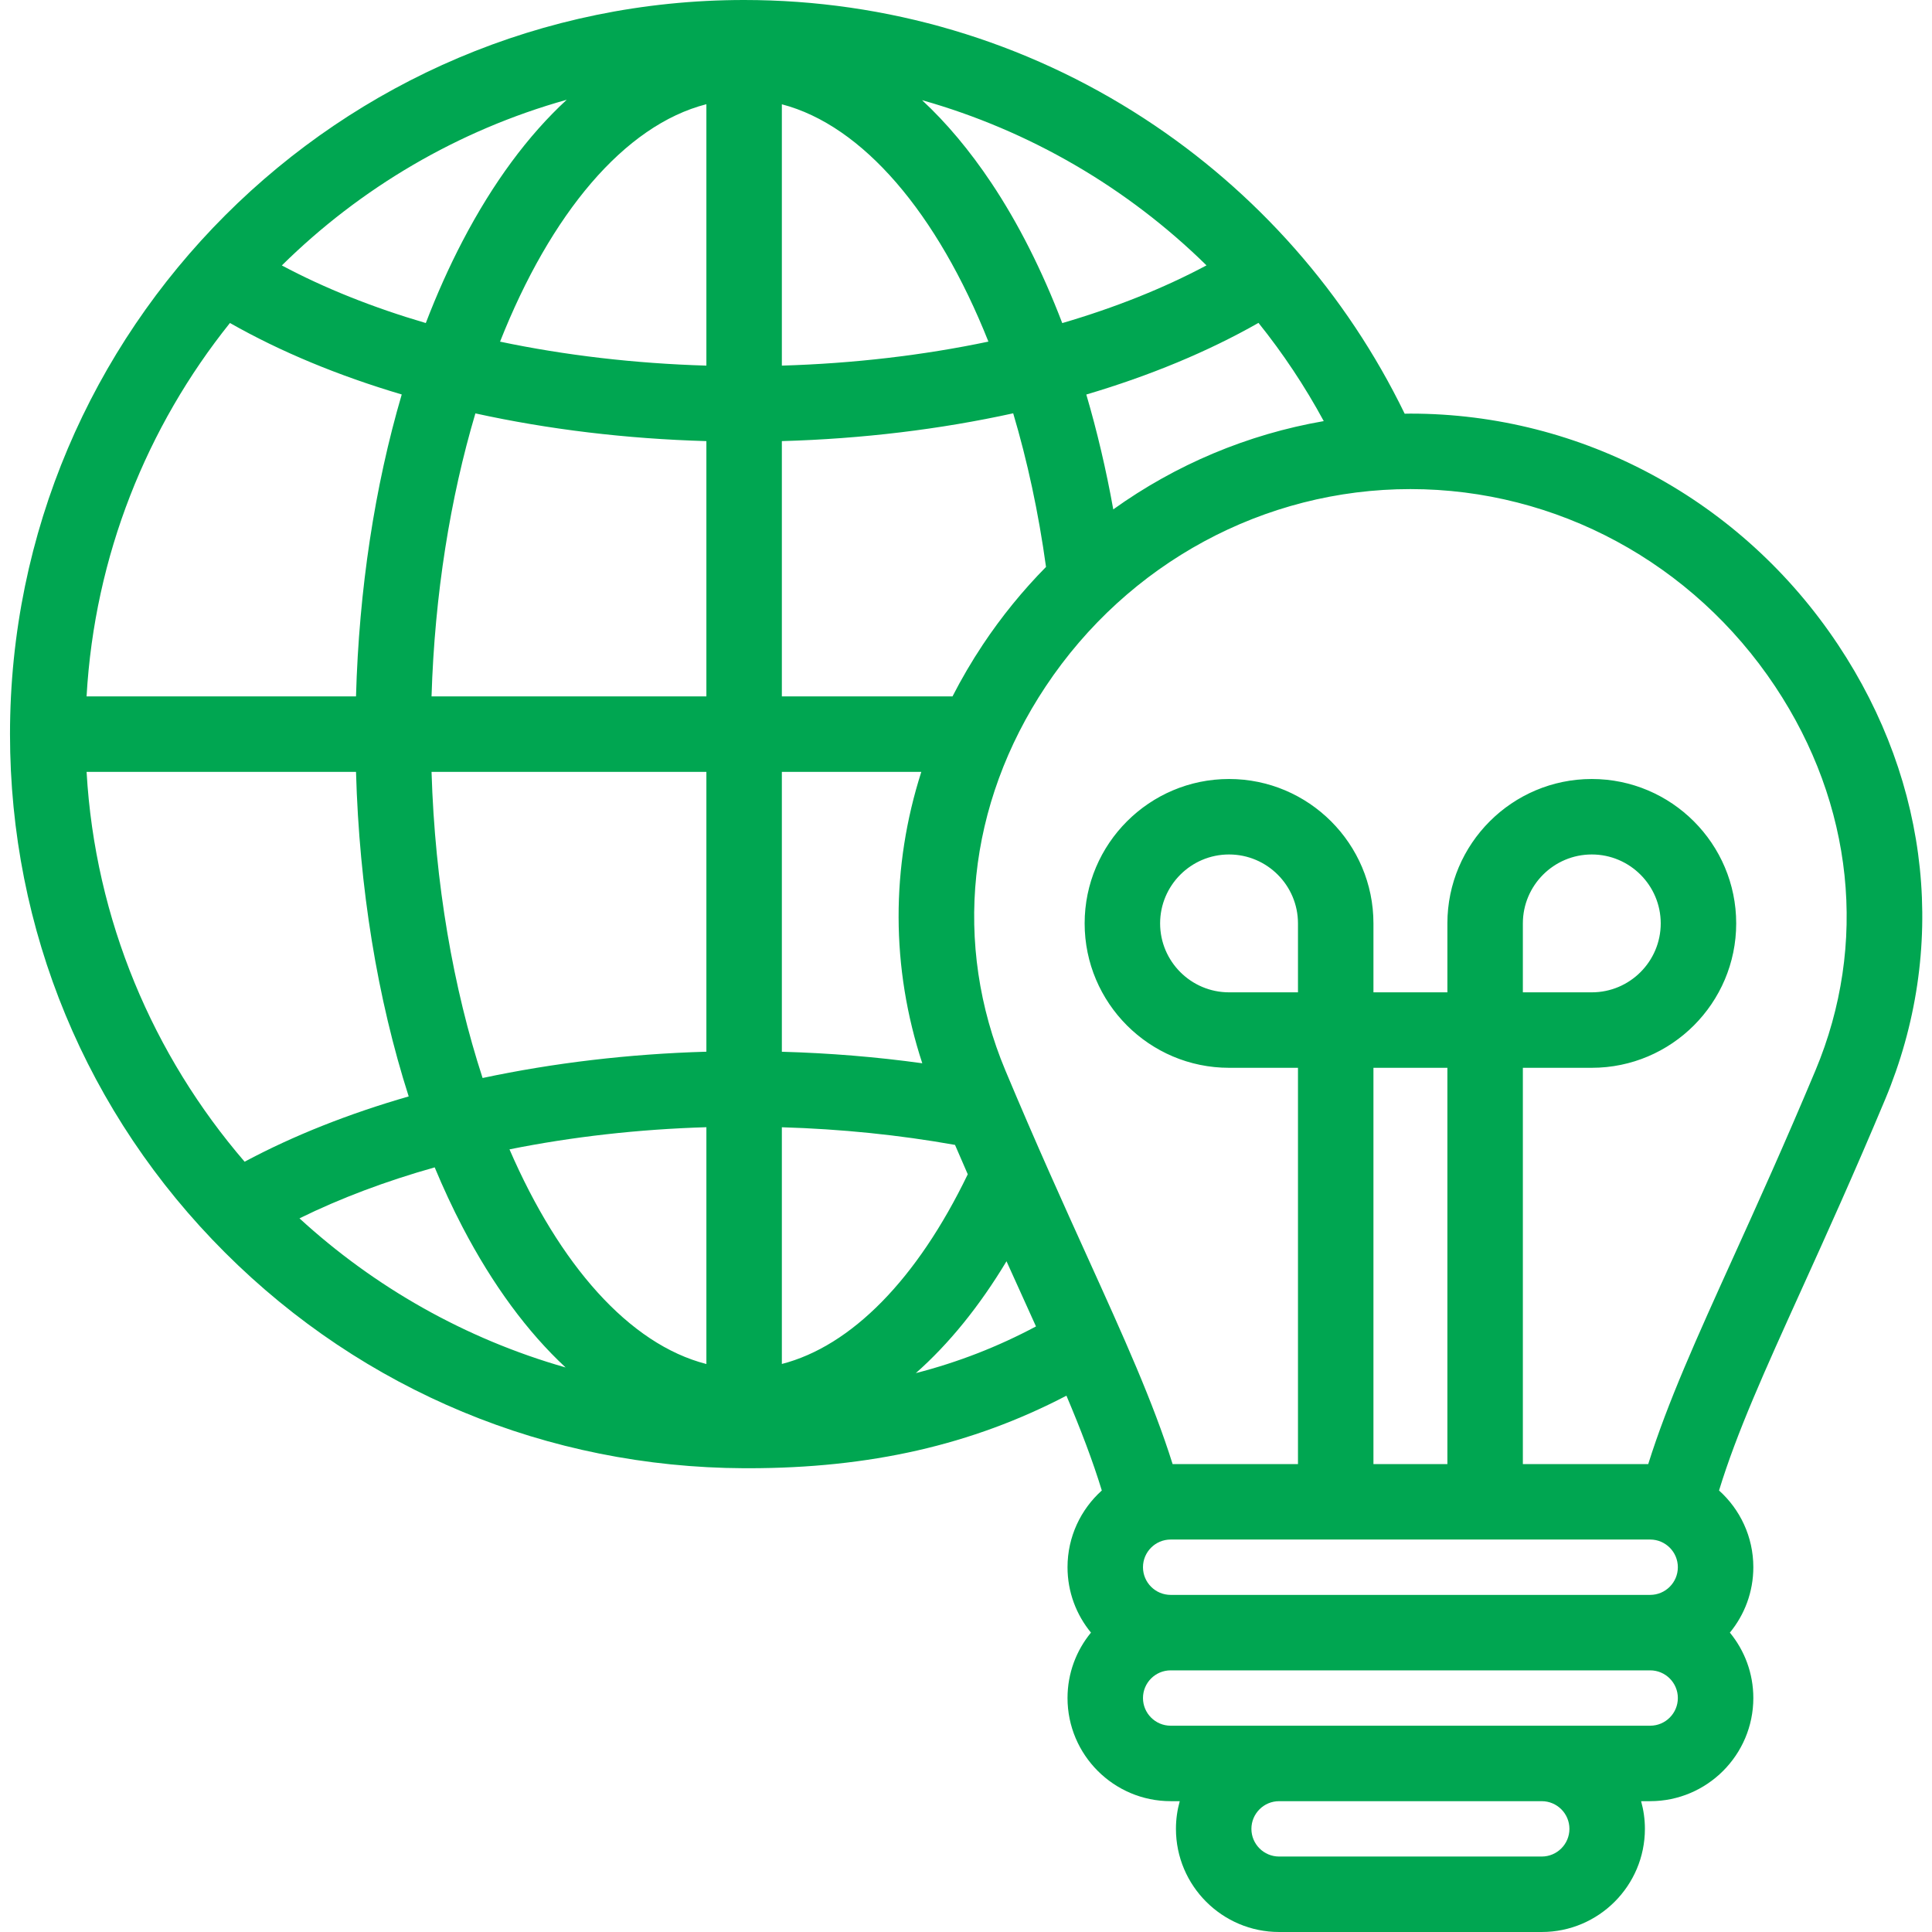
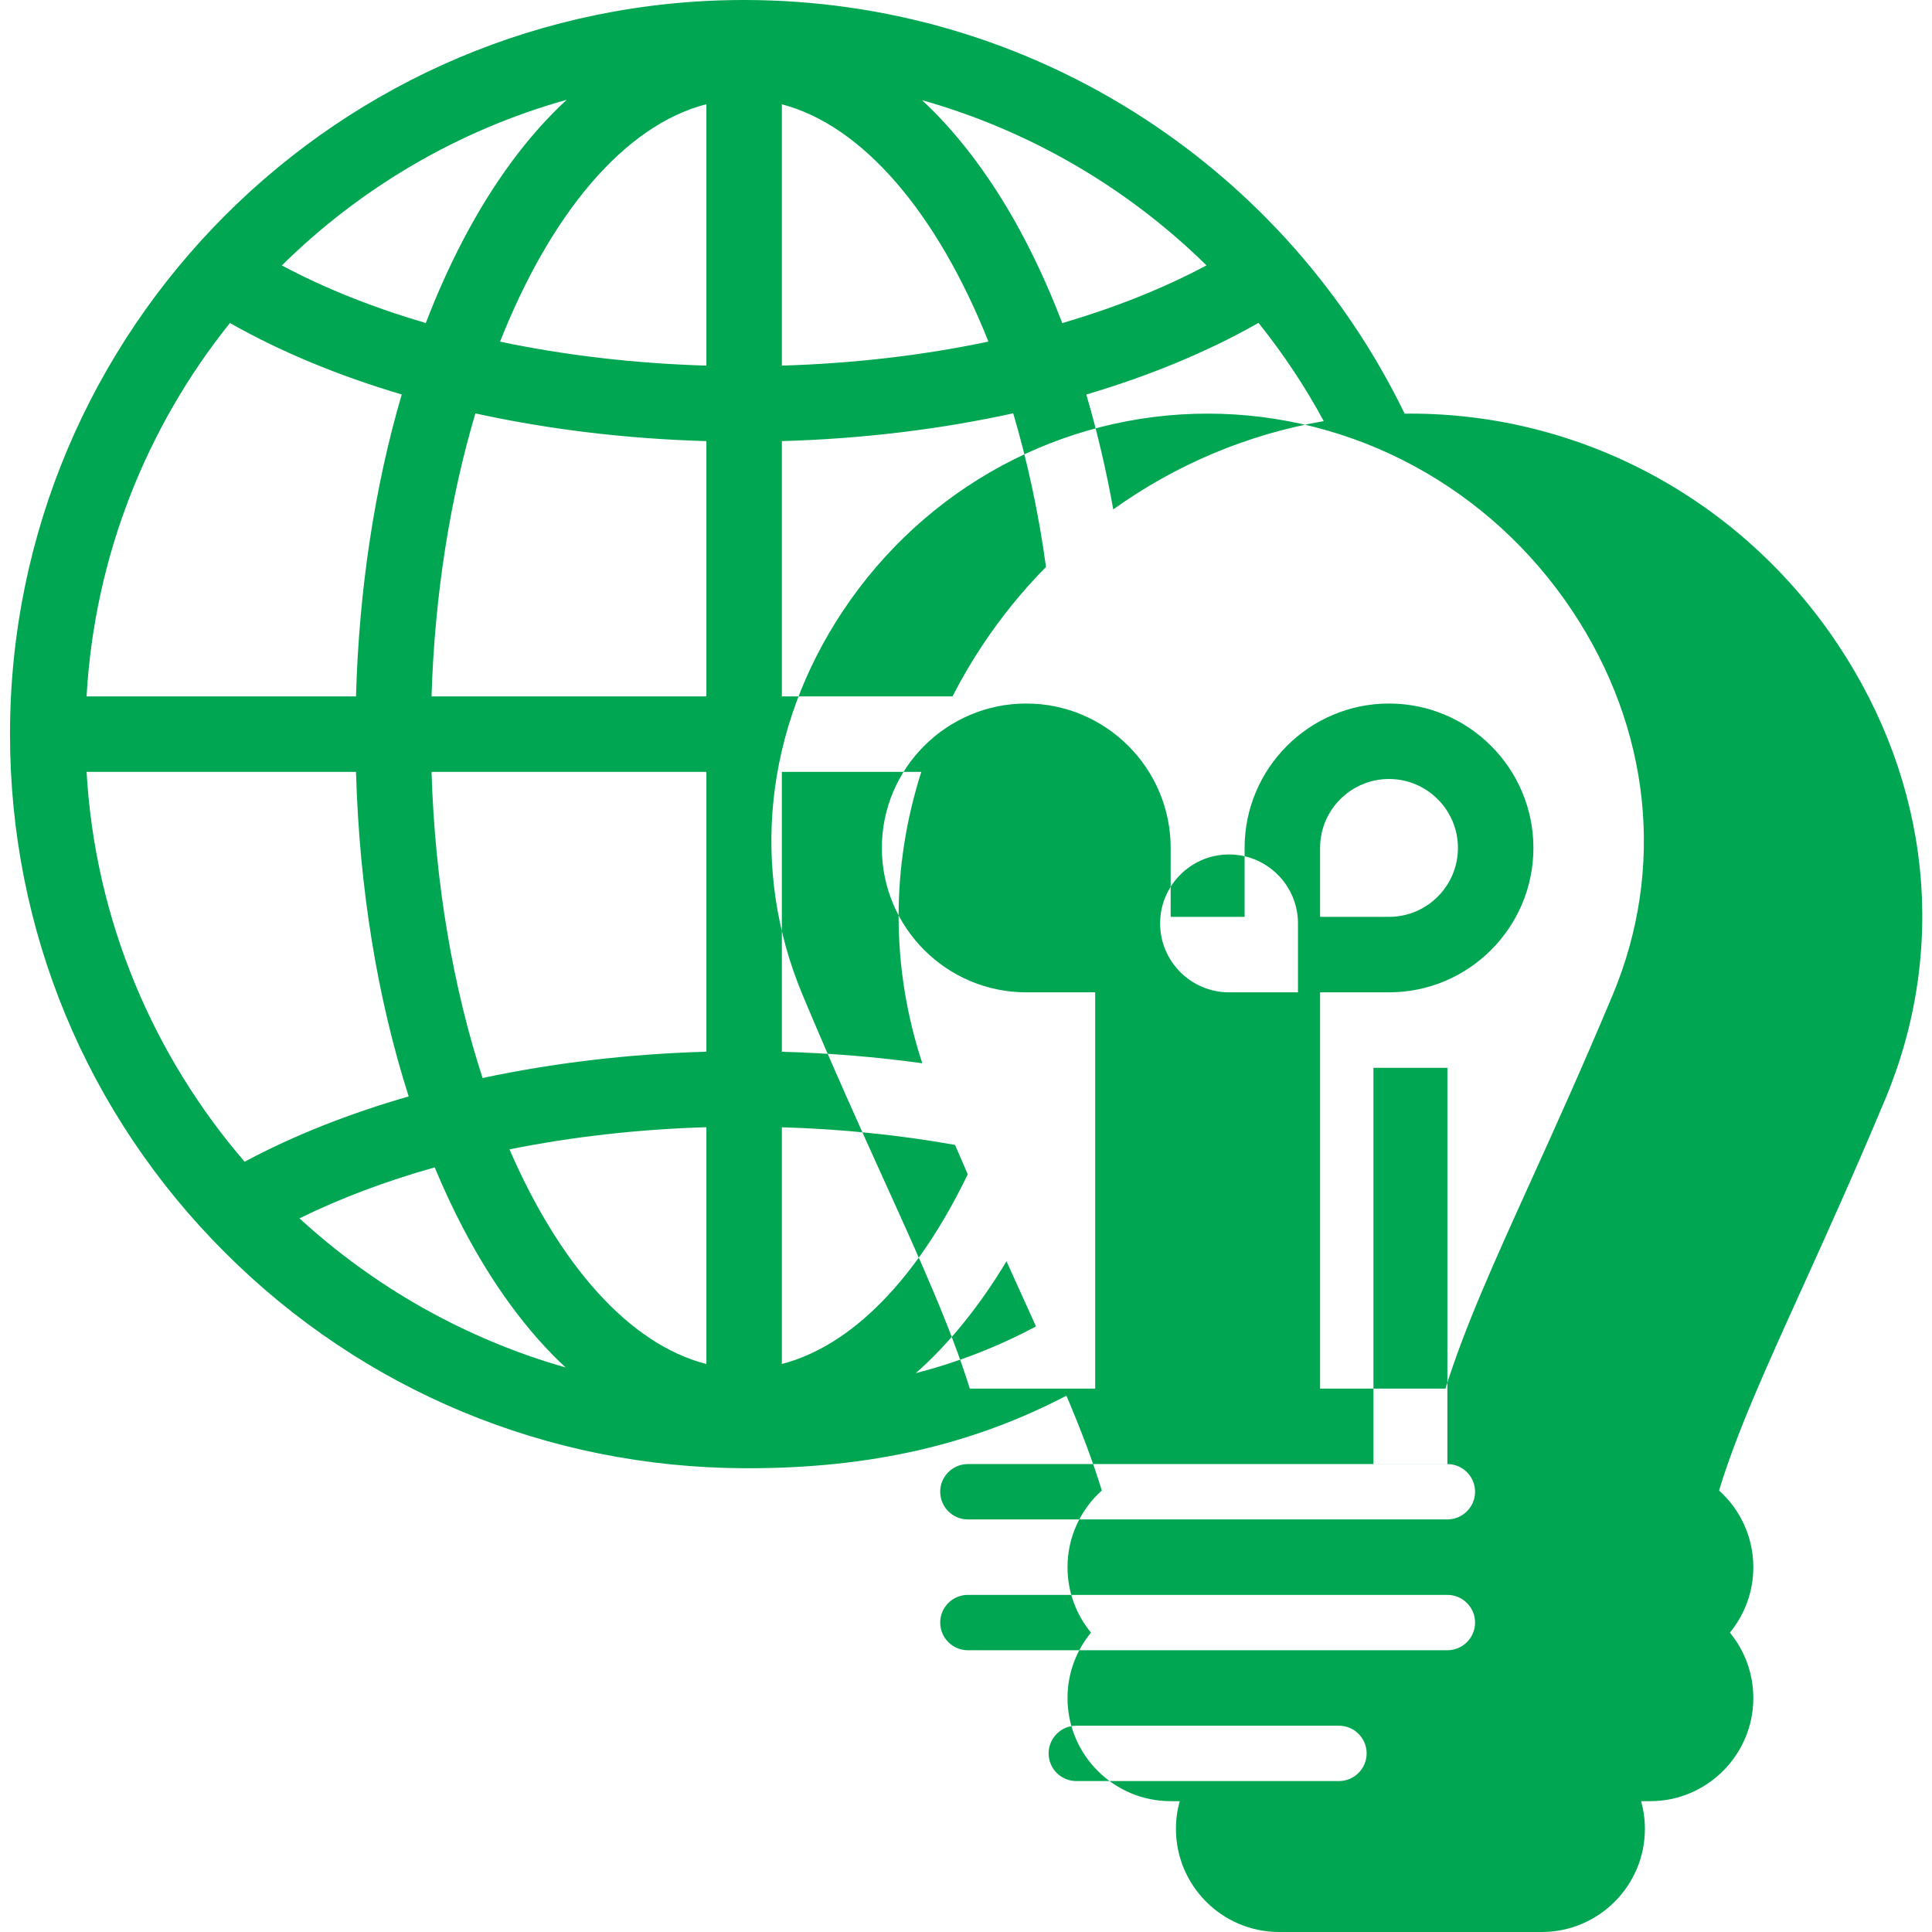
<svg xmlns="http://www.w3.org/2000/svg" id="Layer_1" height="300" viewBox="0 0 512 512" width="300">
  <g width="100%" height="100%" transform="matrix(1,0,0,1,0,0)">
-     <path d="m487.084 170.832c-25.501-38.334-67.86-61.22-113.309-61.22-.509 0-1.015.018-1.522.024-15.458-31.821-39.232-58.819-68.985-78.204-31.562-20.563-68.24-31.432-106.069-31.432-107.274 0-194.549 87.274-194.549 194.549 0 51.919 20.239 100.717 56.988 137.405 36.684 36.622 85.521 56.916 137.517 57.143.374.001.746.002 1.118.002 32.235 0 59.308-6.162 84.344-19.227 3.812 9.017 6.946 17.192 9.372 25.124-5.573 5.008-9.086 12.266-9.086 20.33 0 6.575 2.334 12.614 6.216 17.334-3.882 4.721-6.216 10.76-6.216 17.335 0 15.072 12.263 27.334 27.335 27.334h2.406c-.652 2.336-1.008 4.794-1.008 7.335 0 15.072 12.263 27.334 27.335 27.334h69.609c15.072 0 27.335-12.262 27.335-27.335 0-2.541-.356-4.999-1.008-7.334h2.406c15.072 0 27.335-12.262 27.335-27.334 0-6.575-2.334-12.614-6.216-17.334 3.882-4.721 6.216-10.76 6.216-17.335 0-8.064-3.513-15.322-9.086-20.329 4.708-15.395 12.087-31.692 21.889-53.322 6.503-14.349 13.873-30.613 22.099-50.245 16.64-39.719 12.097-83.675-12.466-120.598zm-352.066 133.762c16.533-3.326 34.121-5.33 52.182-5.872v62.759c-20.501-5.251-38.956-26.366-52.182-56.887zm52.181-25.882c-20.516.586-40.533 2.974-59.308 6.97-7.751-23.789-12.625-51.572-13.529-81.133h72.837zm-72.837-94.163c.827-27.054 4.98-52.618 11.621-74.996 19.279 4.231 39.936 6.745 61.216 7.345v67.651zm72.837-156.933v69.277c-19.034-.564-37.467-2.734-54.68-6.352 13.347-33.761 32.855-57.334 54.68-62.925zm20 .023c21.466 5.603 41.218 28.903 54.739 62.889-17.229 3.626-35.683 5.8-54.739 6.365zm-84.624 36.265c-3.562 6.825-6.807 14.085-9.732 21.706-13.946-4.087-26.797-9.208-38.152-15.266 20.77-20.489 46.632-35.823 75.497-43.906-10.208 9.408-19.532 21.98-27.613 37.466zm-16.111 40.634c-7.164 24.408-11.325 51.638-12.118 80.011h-71.403c2.118-37.304 16.004-71.507 37.995-98.954 13.387 7.614 28.76 13.976 45.526 18.943zm-12.117 100.011c.859 30.723 5.668 60.104 13.961 86.015-15.883 4.575-30.555 10.385-43.483 17.303-24.229-28.164-39.629-64.045-41.878-103.318zm20.848 104.813c2.288 5.493 4.746 10.783 7.38 15.832 8.004 15.338 17.227 27.82 27.32 37.199-26.621-7.592-50.678-21.314-70.529-39.517 10.818-5.329 22.872-9.859 35.829-13.514zm92.004 52.104v-62.73c15.71.466 31.088 2.034 45.891 4.675 1.144 2.658 2.269 5.252 3.376 7.784-13.426 27.839-30.864 45.526-49.267 50.271zm0-82.741v-74.176h36.96c-8.063 25.193-8.073 51.866.255 77.227-12.142-1.683-24.587-2.698-37.215-3.051zm45.227-94.176h-45.227v-67.651c21.314-.602 42.002-3.123 61.307-7.366 3.748 12.595 6.705 26.252 8.699 40.709-6.15 6.243-11.768 13.119-16.739 20.591-2.976 4.475-5.653 9.055-8.04 13.717zm42.602-49.557c-1.89-10.524-4.288-20.715-7.146-30.438 16.808-4.975 32.218-11.352 45.63-18.988 6.483 8.075 12.284 16.775 17.297 26.033-20.183 3.489-39.219 11.521-55.781 23.393zm24.708-64.664c-11.375 6.072-24.252 11.203-38.228 15.295-5.312-13.878-11.629-26.432-18.788-37.15-5.735-8.586-11.882-15.911-18.366-21.928 28.426 8.029 54.396 23.159 75.382 43.783zm-77.034 293.563c8.726-7.708 16.822-17.655 24.034-29.643 1.146 2.534 2.268 5.013 3.364 7.431 1.546 3.411 3.025 6.677 4.449 9.84-10.117 5.387-20.646 9.494-31.847 12.372zm101.276-100.913h-18.269c-10.072 0-18.267-8.195-18.267-18.268s8.194-18.268 18.267-18.268 18.269 8.195 18.269 18.268zm39.595 125.015h-19.596v-105.015h19.596zm53.74 20c4.045 0 7.335 3.29 7.335 7.334s-3.29 7.334-7.335 7.334h-127.076c-4.045 0-7.335-3.291-7.335-7.335s3.29-7.334 7.335-7.334h127.076zm-21.398 76.673c0 4.044-3.29 7.334-7.335 7.334h-69.609c-4.045 0-7.335-3.291-7.335-7.335s3.29-7.334 7.335-7.334h69.609c4.045 0 7.335 3.29 7.335 7.335zm21.398-27.335h-127.076c-4.045 0-7.335-3.29-7.335-7.334s3.29-7.334 7.335-7.334h127.076c4.045 0 7.335 3.291 7.335 7.335 0 4.043-3.29 7.333-7.335 7.333zm43.79-173.628c-8.113 19.367-15.421 35.491-21.868 49.718-9.514 20.995-17.293 38.174-22.437 54.572h-33.225v-105.015h18.268c21.102 0 38.269-17.167 38.269-38.268s-17.167-38.268-38.269-38.268c-21.101 0-38.268 17.167-38.268 38.268v18.268h-19.596v-18.268c0-21.101-17.167-38.268-38.269-38.268-21.101 0-38.267 17.167-38.267 38.268s17.166 38.268 38.267 38.268h18.269v105.015h-33.224c-5.143-16.397-12.923-33.575-22.437-54.568-6.447-14.228-13.755-30.354-21.869-49.722-14.01-33.438-10.121-70.54 10.67-101.793 21.785-32.747 57.919-52.297 96.657-52.297s74.872 19.551 96.657 52.297c20.793 31.253 24.681 68.354 10.672 101.793zm-77.53-20.725v-18.268c0-10.073 8.195-18.268 18.268-18.268s18.269 8.195 18.269 18.268-8.195 18.268-18.269 18.268z" fill="#00a651" fill-opacity="1" data-original-color="#000000ff" stroke="none" stroke-opacity="1" />
+     <path d="m487.084 170.832c-25.501-38.334-67.86-61.22-113.309-61.22-.509 0-1.015.018-1.522.024-15.458-31.821-39.232-58.819-68.985-78.204-31.562-20.563-68.24-31.432-106.069-31.432-107.274 0-194.549 87.274-194.549 194.549 0 51.919 20.239 100.717 56.988 137.405 36.684 36.622 85.521 56.916 137.517 57.143.374.001.746.002 1.118.002 32.235 0 59.308-6.162 84.344-19.227 3.812 9.017 6.946 17.192 9.372 25.124-5.573 5.008-9.086 12.266-9.086 20.33 0 6.575 2.334 12.614 6.216 17.334-3.882 4.721-6.216 10.76-6.216 17.335 0 15.072 12.263 27.334 27.335 27.334h2.406c-.652 2.336-1.008 4.794-1.008 7.335 0 15.072 12.263 27.334 27.335 27.334h69.609c15.072 0 27.335-12.262 27.335-27.335 0-2.541-.356-4.999-1.008-7.334h2.406c15.072 0 27.335-12.262 27.335-27.334 0-6.575-2.334-12.614-6.216-17.334 3.882-4.721 6.216-10.76 6.216-17.335 0-8.064-3.513-15.322-9.086-20.329 4.708-15.395 12.087-31.692 21.889-53.322 6.503-14.349 13.873-30.613 22.099-50.245 16.64-39.719 12.097-83.675-12.466-120.598zm-352.066 133.762c16.533-3.326 34.121-5.33 52.182-5.872v62.759c-20.501-5.251-38.956-26.366-52.182-56.887zm52.181-25.882c-20.516.586-40.533 2.974-59.308 6.97-7.751-23.789-12.625-51.572-13.529-81.133h72.837zm-72.837-94.163c.827-27.054 4.98-52.618 11.621-74.996 19.279 4.231 39.936 6.745 61.216 7.345v67.651zm72.837-156.933v69.277c-19.034-.564-37.467-2.734-54.68-6.352 13.347-33.761 32.855-57.334 54.68-62.925zm20 .023c21.466 5.603 41.218 28.903 54.739 62.889-17.229 3.626-35.683 5.8-54.739 6.365zm-84.624 36.265c-3.562 6.825-6.807 14.085-9.732 21.706-13.946-4.087-26.797-9.208-38.152-15.266 20.77-20.489 46.632-35.823 75.497-43.906-10.208 9.408-19.532 21.98-27.613 37.466zm-16.111 40.634c-7.164 24.408-11.325 51.638-12.118 80.011h-71.403c2.118-37.304 16.004-71.507 37.995-98.954 13.387 7.614 28.76 13.976 45.526 18.943zm-12.117 100.011c.859 30.723 5.668 60.104 13.961 86.015-15.883 4.575-30.555 10.385-43.483 17.303-24.229-28.164-39.629-64.045-41.878-103.318zm20.848 104.813c2.288 5.493 4.746 10.783 7.38 15.832 8.004 15.338 17.227 27.82 27.32 37.199-26.621-7.592-50.678-21.314-70.529-39.517 10.818-5.329 22.872-9.859 35.829-13.514zm92.004 52.104v-62.73c15.71.466 31.088 2.034 45.891 4.675 1.144 2.658 2.269 5.252 3.376 7.784-13.426 27.839-30.864 45.526-49.267 50.271zm0-82.741v-74.176h36.96c-8.063 25.193-8.073 51.866.255 77.227-12.142-1.683-24.587-2.698-37.215-3.051zm45.227-94.176h-45.227v-67.651c21.314-.602 42.002-3.123 61.307-7.366 3.748 12.595 6.705 26.252 8.699 40.709-6.15 6.243-11.768 13.119-16.739 20.591-2.976 4.475-5.653 9.055-8.04 13.717zm42.602-49.557c-1.89-10.524-4.288-20.715-7.146-30.438 16.808-4.975 32.218-11.352 45.63-18.988 6.483 8.075 12.284 16.775 17.297 26.033-20.183 3.489-39.219 11.521-55.781 23.393zm24.708-64.664c-11.375 6.072-24.252 11.203-38.228 15.295-5.312-13.878-11.629-26.432-18.788-37.15-5.735-8.586-11.882-15.911-18.366-21.928 28.426 8.029 54.396 23.159 75.382 43.783zm-77.034 293.563c8.726-7.708 16.822-17.655 24.034-29.643 1.146 2.534 2.268 5.013 3.364 7.431 1.546 3.411 3.025 6.677 4.449 9.84-10.117 5.387-20.646 9.494-31.847 12.372zm101.276-100.913h-18.269c-10.072 0-18.267-8.195-18.267-18.268s8.194-18.268 18.267-18.268 18.269 8.195 18.269 18.268zm39.595 125.015h-19.596v-105.015h19.596zc4.045 0 7.335 3.29 7.335 7.334s-3.29 7.334-7.335 7.334h-127.076c-4.045 0-7.335-3.291-7.335-7.335s3.29-7.334 7.335-7.334h127.076zm-21.398 76.673c0 4.044-3.29 7.334-7.335 7.334h-69.609c-4.045 0-7.335-3.291-7.335-7.335s3.29-7.334 7.335-7.334h69.609c4.045 0 7.335 3.29 7.335 7.335zm21.398-27.335h-127.076c-4.045 0-7.335-3.29-7.335-7.334s3.29-7.334 7.335-7.334h127.076c4.045 0 7.335 3.291 7.335 7.335 0 4.043-3.29 7.333-7.335 7.333zm43.79-173.628c-8.113 19.367-15.421 35.491-21.868 49.718-9.514 20.995-17.293 38.174-22.437 54.572h-33.225v-105.015h18.268c21.102 0 38.269-17.167 38.269-38.268s-17.167-38.268-38.269-38.268c-21.101 0-38.268 17.167-38.268 38.268v18.268h-19.596v-18.268c0-21.101-17.167-38.268-38.269-38.268-21.101 0-38.267 17.167-38.267 38.268s17.166 38.268 38.267 38.268h18.269v105.015h-33.224c-5.143-16.397-12.923-33.575-22.437-54.568-6.447-14.228-13.755-30.354-21.869-49.722-14.01-33.438-10.121-70.54 10.67-101.793 21.785-32.747 57.919-52.297 96.657-52.297s74.872 19.551 96.657 52.297c20.793 31.253 24.681 68.354 10.672 101.793zm-77.53-20.725v-18.268c0-10.073 8.195-18.268 18.268-18.268s18.269 8.195 18.269 18.268-8.195 18.268-18.269 18.268z" fill="#00a651" fill-opacity="1" data-original-color="#000000ff" stroke="none" stroke-opacity="1" />
  </g>
</svg>